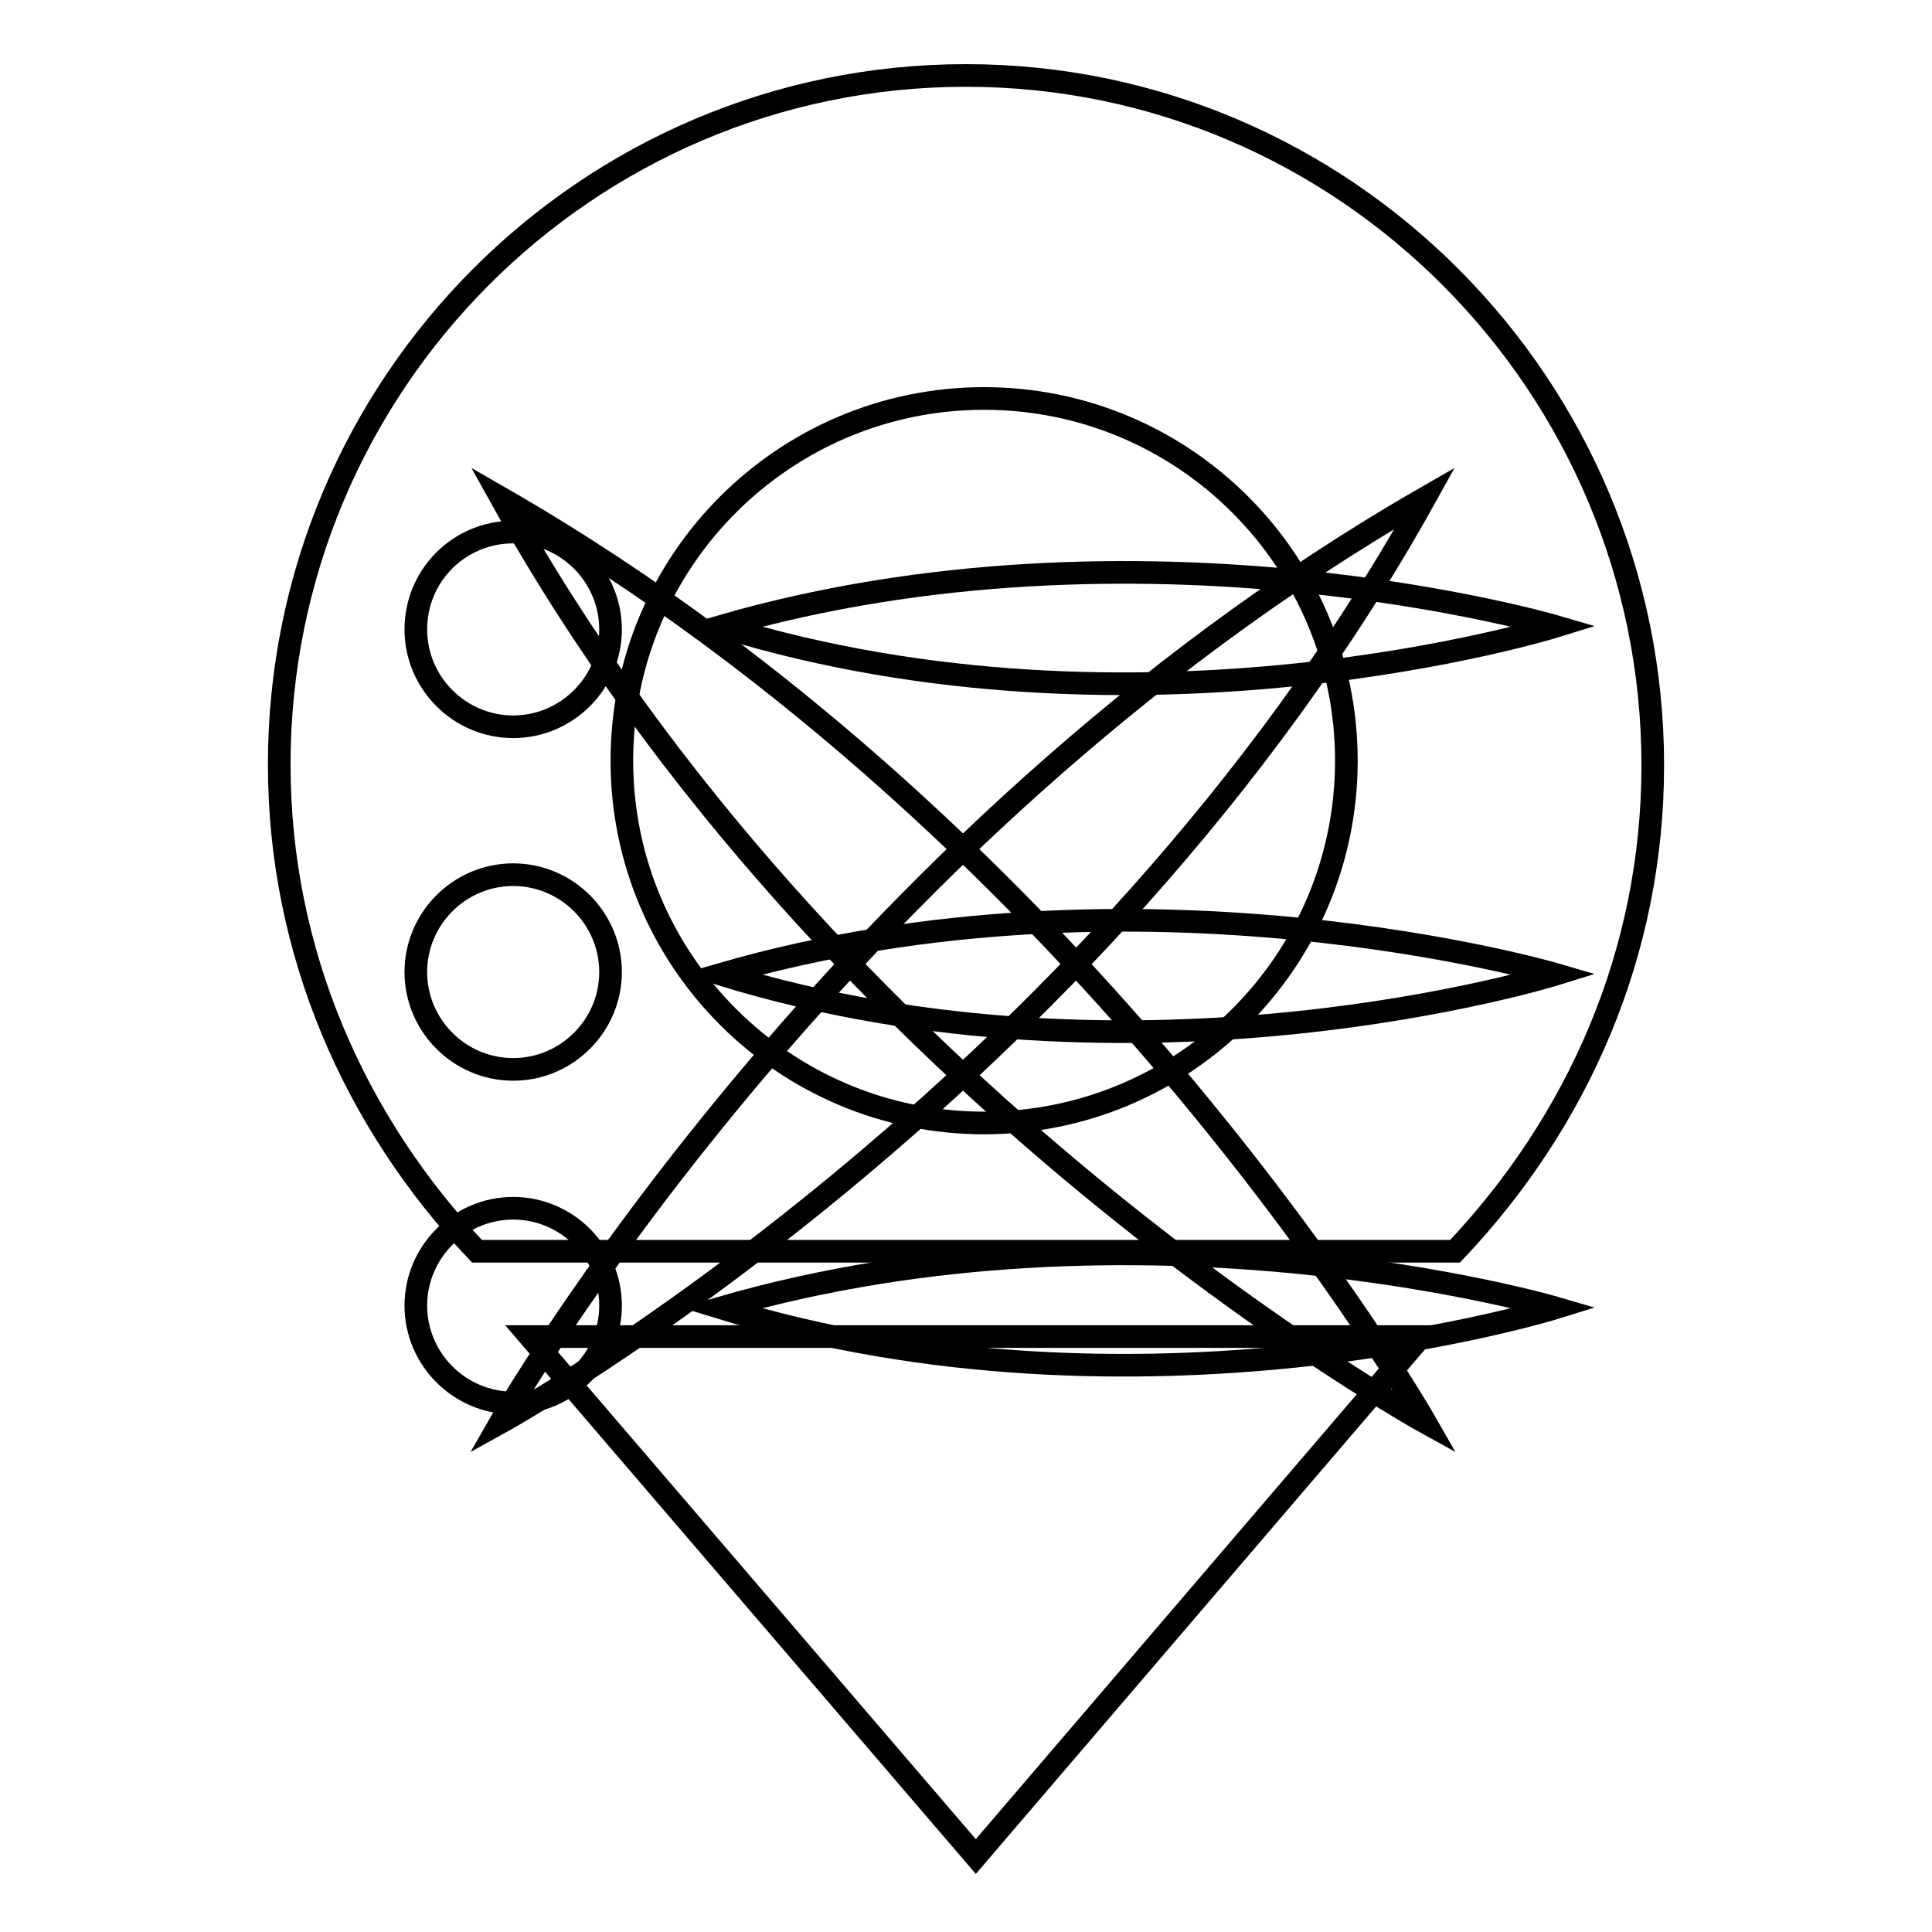
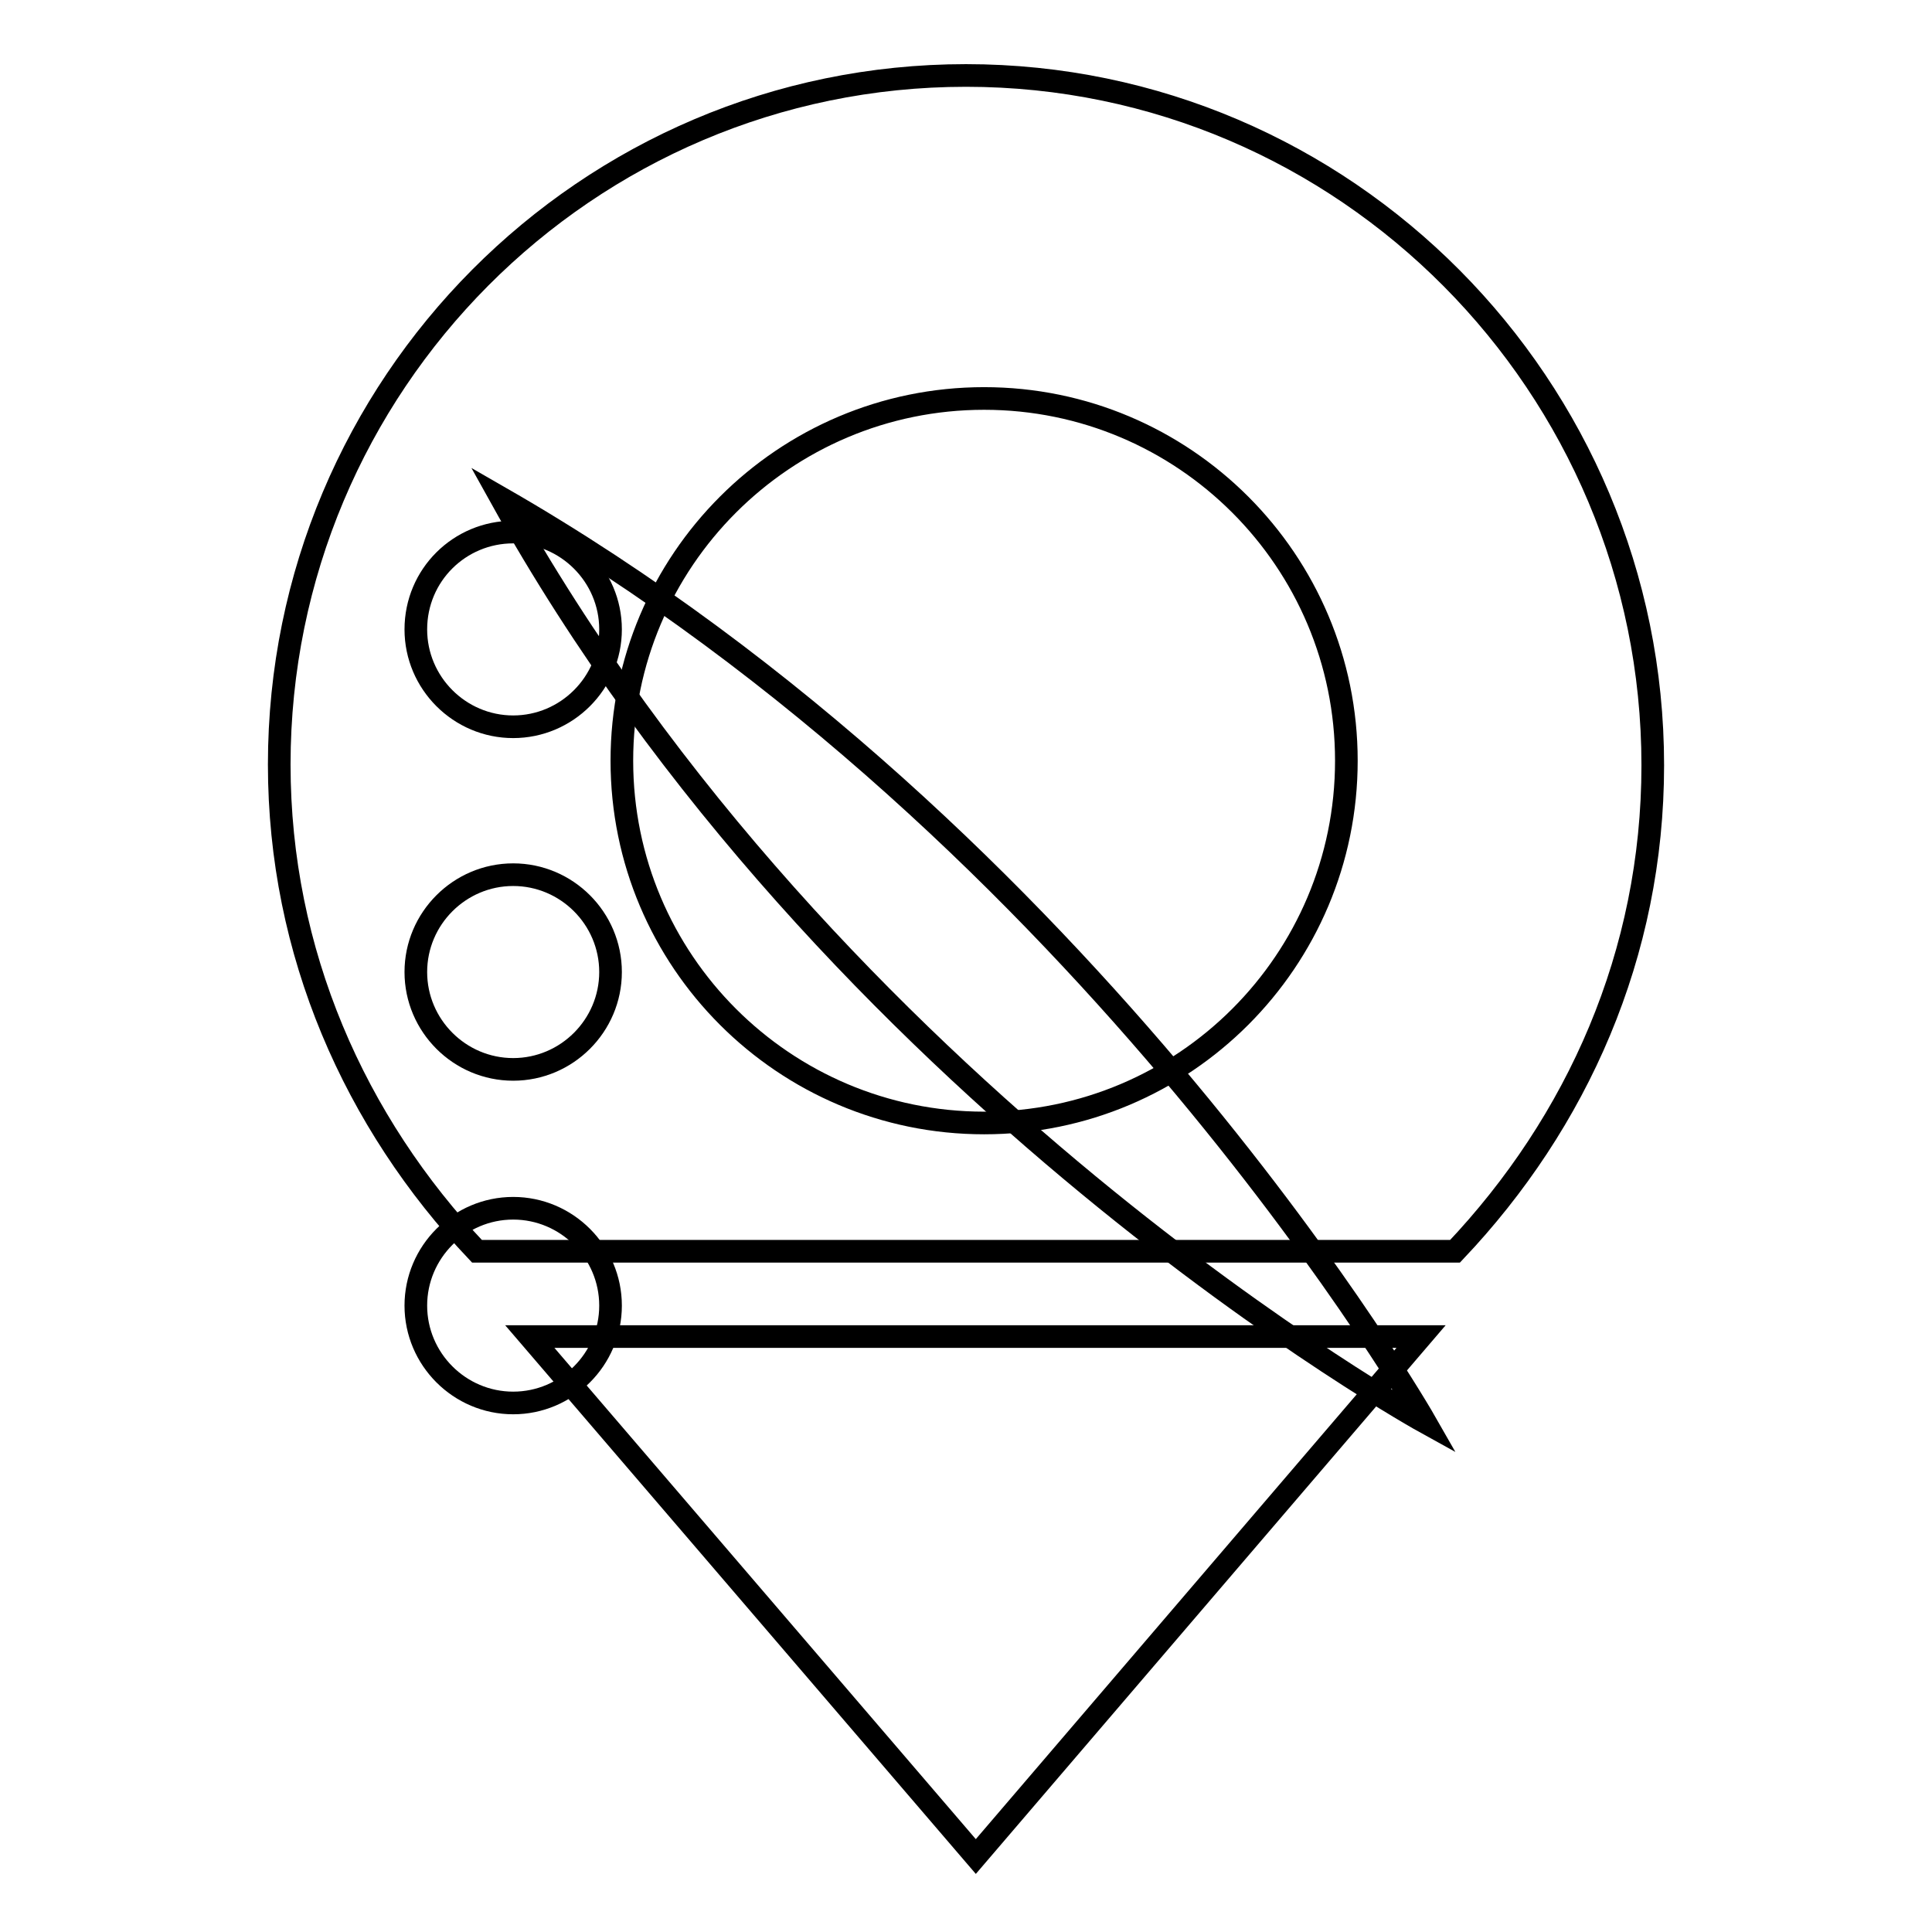
<svg xmlns="http://www.w3.org/2000/svg" version="1.1" x="0px" y="0px" viewBox="0 0 256 256" enable-background="new 0 0 256 256" xml:space="preserve">
  <g>
-     <path stroke-width="3" fill-opacity="0" stroke="#000000" d="M66.3,188.5c0,0,44.2-77.5,122.5-122.5C144.8,145.2,66.3,188.5,66.3,188.5z" />
    <path stroke-width="3" fill-opacity="0" stroke="#000000" d="M188.9,188.5c0,0-44.2-77.5-122.5-122.5C110.4,145.2,188.9,188.5,188.9,188.5z" />
    <path stroke-width="3" fill-opacity="0" stroke="#000000" d="M55.1,83.4c0,7.1,5.8,12.9,12.9,12.9s12.9-5.8,12.9-12.9c0-7.1-5.8-12.9-12.9-12.9S55.1,76.2,55.1,83.4z" />
    <path stroke-width="3" fill-opacity="0" stroke="#000000" d="M55.1,128.8c0,7.1,5.8,12.9,12.9,12.9s12.9-5.8,12.9-12.9c0-7.1-5.8-12.9-12.9-12.9S55.1,121.7,55.1,128.8z " />
    <path stroke-width="3" fill-opacity="0" stroke="#000000" d="M55.1,173c0,7.1,5.8,12.9,12.9,12.9s12.9-5.8,12.9-12.9c0-7.1-5.8-12.9-12.9-12.9S55.1,165.9,55.1,173z" />
-     <path stroke-width="3" fill-opacity="0" stroke="#000000" d="M206.1,83c0,0-54.9-16.1-110.6,0C151.1,100.1,206.1,83,206.1,83z M206.1,129.1c0,0-54.9-16.1-110.6,0 C151.1,146.2,206.1,129.1,206.1,129.1z M206.1,173.3c0,0-54.9-16.1-110.6,0C151.1,190.4,206.1,173.3,206.1,173.3z" />
    <path stroke-width="3" fill-opacity="0" stroke="#000000" d="M192.8,165.8H63.2C47,148.7,37,126.2,37,101.3C37,51,77.7,10,128,10c50.3,0,91,41.2,91,91.4 C219,126.4,209,148.7,192.8,165.8L192.8,165.8z M130.4,52.8c-26.5,0-48,21.5-48,48s21.5,48,48,48c26.5,0,48-21.5,48-48 S156.9,52.8,130.4,52.8L130.4,52.8z M70.2,177.1h118.1l-59,68.9L70.2,177.1z" />
  </g>
</svg>